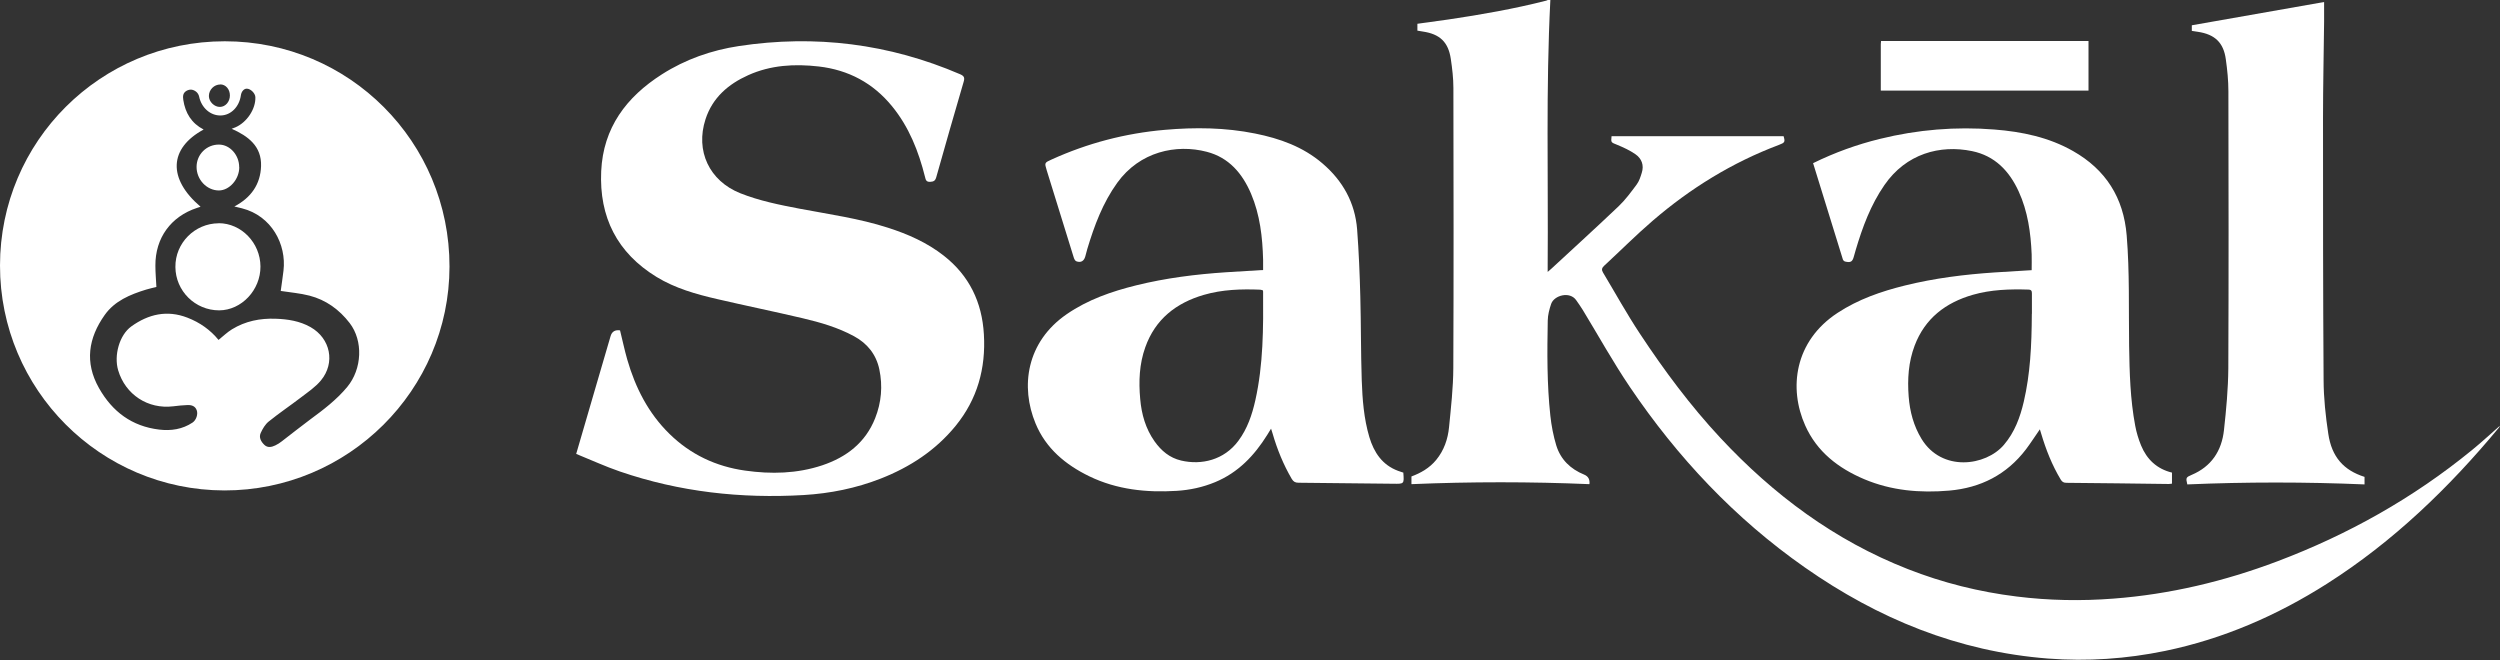
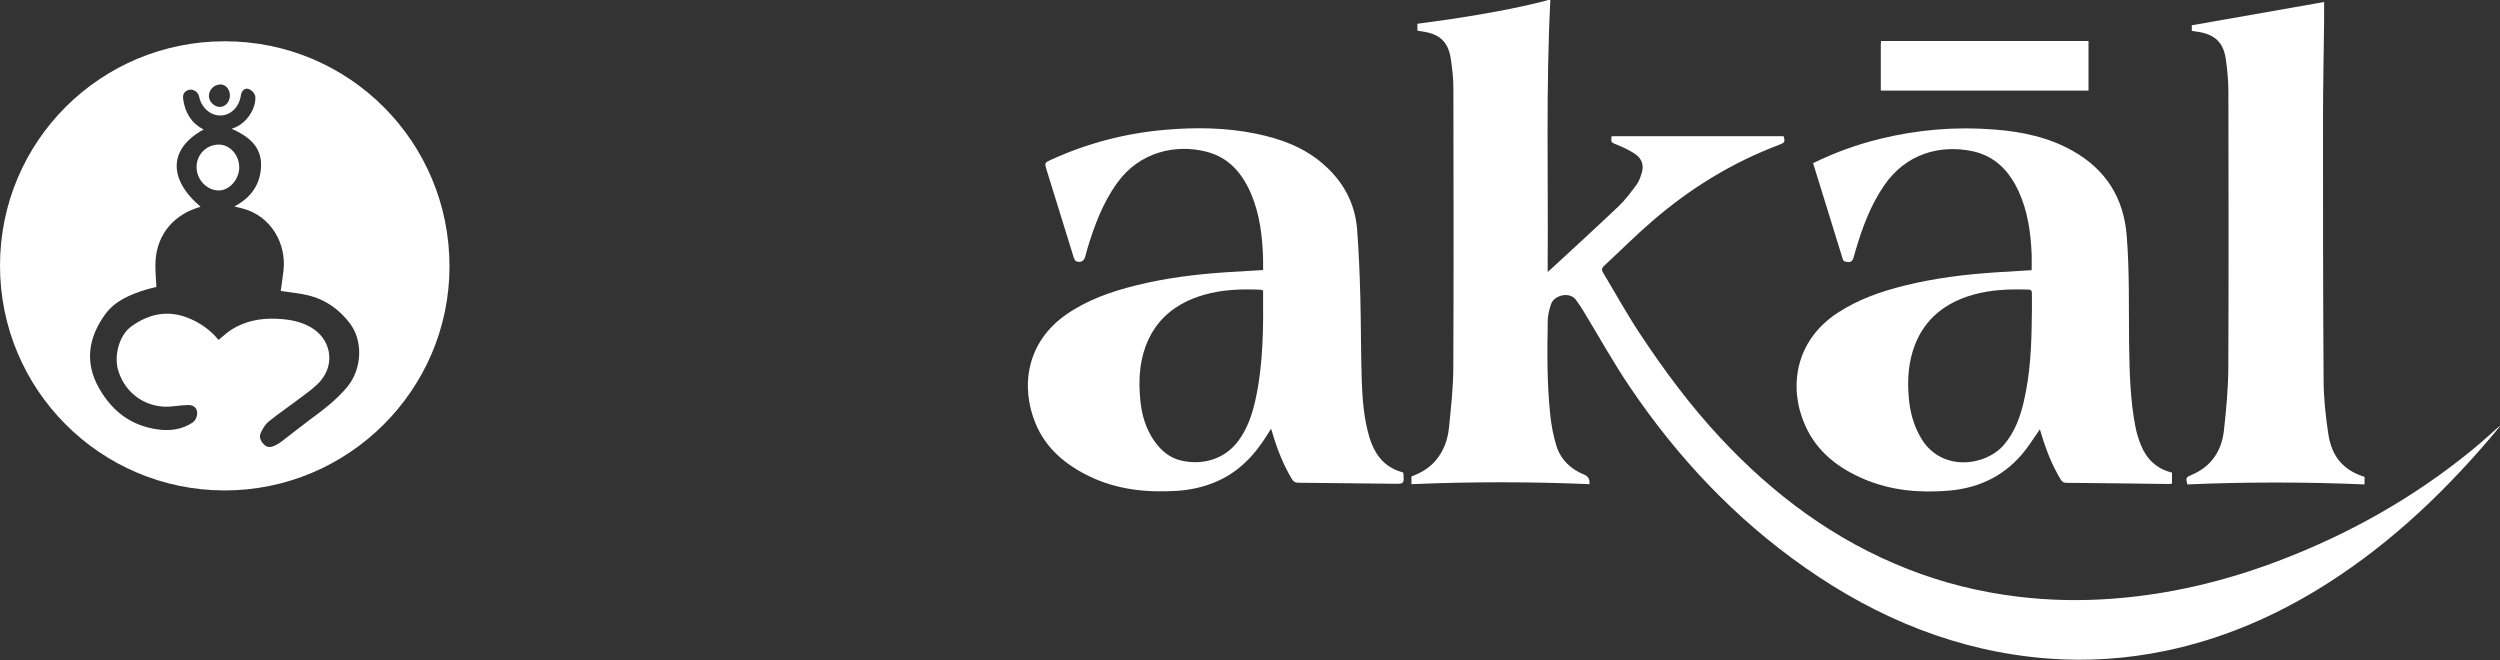
<svg xmlns="http://www.w3.org/2000/svg" id="Layer_2" viewBox="0 0 298.61 78.83">
  <rect x="0" y="0" width="298.61" height="78.83" fill="#333333" stroke="none" />
  <defs>
    <style>.cls-1{fill:#fff;}</style>
  </defs>
  <g id="Layer_1-2">
    <path class="cls-1" d="M185.18,0c-.54,10.58-.24,21.16-.32,31.75,0,.2,0,.41,0,.73.21-.18.34-.29.47-.41,2.67-2.47,5.36-4.92,8-7.43.81-.77,1.49-1.7,2.16-2.6.3-.4.46-.91.61-1.4.29-.91-.01-1.7-.76-2.22-.66-.46-1.42-.81-2.17-1.12-.74-.3-.76-.25-.68-1.03h20.55c.2.69.16.77-.59,1.05-5.57,2.1-10.55,5.18-15.04,9.04-2,1.72-3.87,3.6-5.81,5.39-.28.26-.32.49-.13.8,1.47,2.45,2.85,4.96,4.43,7.34,2.89,4.37,6.01,8.57,9.58,12.4,6.35,6.81,13.66,12.26,22.39,15.68,4.2,1.65,8.54,2.73,13.01,3.28,3.85.48,7.71.55,11.56.25,6.74-.51,13.26-2.07,19.57-4.45,8.45-3.19,16.24-7.56,23.24-13.28,1.13-.92,2.2-1.91,3.34-2.91-.04.1-.06.17-.11.22-5.96,7.18-12.62,13.61-20.53,18.64-5.98,3.8-12.39,6.59-19.35,8.03-4.61.95-9.27,1.27-13.97.91-10.74-.83-20.31-4.76-29.05-10.88-8.35-5.84-15.22-13.15-20.91-21.57-2-2.96-3.74-6.1-5.6-9.16-.25-.41-.53-.8-.8-1.19-.76-1.1-2.63-.59-2.99.43-.22.64-.4,1.33-.41,2-.07,3.79-.1,7.58.31,11.36.13,1.2.36,2.41.71,3.56.52,1.68,1.7,2.82,3.33,3.48q.73.3.63,1.14c-7.07-.3-14.15-.3-21.26,0v-.92c1.13-.42,2.16-1.01,2.95-1.97.94-1.14,1.4-2.49,1.54-3.91.23-2.35.5-4.71.51-7.07.05-11.15.03-22.3.01-33.45,0-1.16-.14-2.33-.31-3.48-.3-2.01-1.31-2.96-3.33-3.26-.22-.03-.43-.07-.66-.11v-.82c1.24-.17,2.46-.33,3.68-.51,3.93-.58,7.85-1.27,11.7-2.25.09-.02.18-.08.27-.12.07,0,.14,0,.21,0Z" />
    <path class="cls-1" d="M0,31.71C.01,16.88,12,4.93,26.85,4.93c14.87,0,26.86,12.02,26.84,26.92-.02,14.75-12.1,26.75-26.89,26.73C11.98,58.55-.01,46.53,0,31.71ZM23.94,24.7c-.14.05-.27.09-.4.13-3.14,1.03-5,3.6-4.98,6.9,0,.84.08,1.67.12,2.54-.41.11-.83.2-1.23.32-1.91.59-3.76,1.35-4.95,3.04-1.94,2.74-2.41,5.65-.68,8.72,1.6,2.83,3.94,4.57,7.19,4.96,1.41.17,2.78-.03,3.99-.84.43-.29.67-.98.5-1.46-.18-.52-.63-.65-1.12-.63-.56.02-1.13.08-1.69.15-3.02.37-5.72-1.4-6.58-4.31-.52-1.79.15-4.2,1.57-5.23,2.04-1.47,4.27-1.99,6.7-1.05,1.51.58,2.77,1.49,3.72,2.66.52-.41,1.02-.91,1.61-1.27,1.6-.98,3.36-1.33,5.22-1.26,1.45.05,2.87.27,4.16,1,2.38,1.35,2.99,4.26,1.24,6.37-.65.79-1.55,1.39-2.37,2.02-1.28.98-2.62,1.88-3.87,2.89-.42.34-.72.86-.95,1.36-.25.54.04,1.05.44,1.43.39.37.86.27,1.3.06.28-.13.54-.3.78-.49,1.13-.86,2.24-1.76,3.38-2.6,1.59-1.17,3.16-2.36,4.43-3.89,1.78-2.15,1.93-5.51.29-7.64-1.24-1.61-2.83-2.76-4.8-3.27-1.12-.29-2.28-.38-3.43-.56.1-.74.23-1.58.33-2.43.37-3.13-1.42-6.54-4.96-7.44-.28-.07-.57-.14-.91-.22,2-1.05,3.12-2.65,3.19-4.82.08-2.37-1.53-3.58-3.51-4.46.18-.07.31-.11.44-.17,1.38-.59,2.45-2.21,2.39-3.62-.02-.45-.55-.98-1-1-.35-.02-.66.32-.73.79-.19,1.37-1.18,2.38-2.39,2.41-1.24.04-2.33-.92-2.6-2.27-.04-.19-.17-.41-.32-.54-.35-.29-.75-.38-1.19-.13-.44.26-.44.66-.38,1.08.24,1.57.98,2.79,2.43,3.54-4.14,2.24-4.3,5.87-.38,9.21ZM26.32,10.09c-.75,0-1.37.63-1.37,1.38,0,.68.66,1.32,1.33,1.3.65-.01,1.18-.62,1.18-1.37,0-.74-.5-1.32-1.15-1.32Z" />
-     <path class="cls-1" d="M68.83,54.19c.84-2.88,1.63-5.6,2.43-8.33.56-1.9,1.12-3.81,1.67-5.71q.24-.82,1.13-.69c.29,1.16.53,2.33.86,3.48.97,3.36,2.51,6.4,5.04,8.88,2.52,2.47,5.56,3.9,9.04,4.39,3.11.44,6.2.37,9.21-.63,2.89-.97,5.16-2.7,6.32-5.62.75-1.89.92-3.86.5-5.85-.38-1.78-1.43-3.09-3.02-3.95-1.93-1.05-4.02-1.65-6.14-2.15-3.4-.8-6.82-1.5-10.22-2.29-2.51-.58-4.99-1.28-7.21-2.63-4.73-2.89-6.88-7.16-6.63-12.64.24-5.19,3-8.86,7.25-11.57,2.82-1.8,5.92-2.88,9.2-3.38,9.12-1.38,17.94-.28,26.43,3.37.48.21.56.42.41.91-1.11,3.79-2.2,7.59-3.27,11.39-.12.43-.32.53-.74.55-.48.02-.52-.27-.6-.58-.77-3.07-1.91-5.97-3.94-8.45-2.27-2.78-5.21-4.34-8.76-4.75-2.89-.33-5.73-.17-8.42,1.04-2.38,1.07-4.26,2.68-5.1,5.26-1.23,3.78.45,7.36,4.15,8.84,2.29.91,4.69,1.39,7.1,1.85,3.53.67,7.1,1.16,10.54,2.27,2.4.77,4.68,1.78,6.67,3.34,3.05,2.39,4.57,5.56,4.79,9.4.24,4.06-.78,7.74-3.37,10.92-2.39,2.93-5.45,4.93-8.94,6.3-2.96,1.16-6.04,1.78-9.21,1.97-7.49.44-14.83-.37-21.95-2.81-1.76-.6-3.46-1.39-5.22-2.1Z" />
    <path class="cls-1" d="M216.58,19.48c2.59-1.27,5.23-2.22,7.96-2.89,4.5-1.11,9.07-1.49,13.68-1.12,3.29.26,6.49.92,9.39,2.57,3.91,2.22,6.04,5.57,6.41,10.08.36,4.39.23,8.78.29,13.16.05,3.21.13,6.41.73,9.58.15.8.39,1.6.7,2.35.69,1.66,1.88,2.8,3.69,3.24v1.32c-.13.01-.26.04-.39.04-4.07-.05-8.14-.11-12.21-.14-.34,0-.52-.11-.69-.39-1.04-1.73-1.77-3.59-2.34-5.51-.05-.16-.1-.31-.15-.49-.57.82-1.09,1.63-1.66,2.39-2.31,3.03-5.41,4.6-9.17,4.93-3.48.3-6.89.01-10.14-1.36-3.1-1.31-5.66-3.28-7.06-6.42-1.99-4.44-1.29-10.07,3.87-13.45,2.47-1.62,5.21-2.57,8.05-3.27,3.52-.87,7.11-1.32,10.72-1.56,1.45-.1,2.91-.18,4.41-.27,0-.64.02-1.27,0-1.9-.11-2.58-.46-5.12-1.55-7.5-1.12-2.45-2.85-4.26-5.57-4.82-3.82-.79-7.88.3-10.47,4.06-1.64,2.37-2.62,5.03-3.43,7.76-.07.25-.14.49-.21.74-.17.65-.38.79-1.05.63-.11-.02-.24-.15-.27-.25-1.19-3.82-2.36-7.64-3.56-11.51ZM242.7,37.47c0-.51,0-1.45,0-2.4,0-.31-.06-.47-.42-.48-2.24-.07-4.46,0-6.63.62-3.26.94-5.73,2.82-6.96,6.08-.74,1.96-.87,4-.71,6.08.14,1.8.59,3.5,1.54,5.06,2.42,3.96,7.66,3.25,9.83.71,1.29-1.51,1.94-3.29,2.38-5.17.77-3.31.94-6.68.96-10.49Z" />
    <path class="cls-1" d="M167.62,56.47c.1,1.34.1,1.33-1.19,1.31-3.78-.05-7.55-.09-11.33-.12-.4,0-.61-.13-.81-.46-1-1.71-1.74-3.53-2.29-5.43-.05-.16-.1-.31-.18-.57-.18.3-.32.53-.46.75-1.54,2.47-3.47,4.5-6.22,5.64-1.47.61-3.01.94-4.59,1.04-3.61.22-7.14-.14-10.44-1.74-2.84-1.38-5.19-3.33-6.42-6.31-1.82-4.39-1.11-9.72,3.72-13.05,2.53-1.74,5.36-2.72,8.31-3.45,3.52-.87,7.11-1.32,10.72-1.56,1.45-.1,2.91-.18,4.43-.27,0-.41,0-.81,0-1.22-.07-2.7-.37-5.37-1.44-7.89-1.04-2.43-2.64-4.32-5.29-5.01-3.65-.95-8-.03-10.69,3.7-1.73,2.4-2.74,5.12-3.58,7.91-.09.29-.16.59-.24.89-.15.56-.55.79-1.09.57-.14-.06-.25-.3-.3-.48-1.08-3.46-2.15-6.93-3.22-10.39-.27-.89-.27-.89.59-1.28,4.3-1.95,8.8-3.13,13.5-3.54,3.63-.32,7.24-.28,10.81.44,2.94.59,5.72,1.58,8.04,3.57,2.43,2.08,3.89,4.69,4.14,7.89.2,2.66.31,5.34.38,8.01.09,3.33.06,6.66.17,9.98.08,2.29.25,4.59.91,6.81.55,1.83,1.54,3.33,3.43,4.03.21.08.42.14.65.22ZM150.81,34.66c-.1-.02-.19-.05-.29-.06-2.27-.09-4.53-.02-6.73.62-3.32.97-5.8,2.91-6.99,6.25-.72,2.01-.8,4.09-.61,6.19.16,1.82.64,3.53,1.71,5.05.8,1.13,1.81,1.98,3.18,2.3,2.43.57,5.13-.06,6.83-2.35,1.08-1.45,1.64-3.11,2.03-4.84.96-4.29.96-8.64.93-13,0-.05-.03-.09-.05-.16Z" />
    <path class="cls-1" d="M261.8,3.7v-.68c5.3-.93,10.58-1.86,15.8-2.78,0,.73,0,1.55,0,2.37-.04,3.82-.13,7.65-.13,11.47,0,10.45,0,20.89.07,31.34.01,2.13.24,4.28.56,6.39.41,2.78,1.84,4.36,4.33,5.15v.9c-7.08-.3-14.13-.3-21.17,0-.19-.8-.16-.85.52-1.14,2.37-1,3.59-2.88,3.86-5.34.27-2.45.5-4.92.52-7.38.05-11.03.03-22.06.01-33.09,0-1.28-.13-2.57-.31-3.84-.27-1.99-1.32-2.97-3.33-3.27-.24-.03-.47-.07-.72-.11Z" />
    <path class="cls-1" d="M224.65,10.81c0-1.87,0-3.7,0-5.53,0-.12.02-.23.03-.38h24.78v5.92h-24.8Z" />
-     <path class="cls-1" d="M26.12,26.66c2.7,0,4.98,2.35,4.99,5.17.02,2.81-2.27,5.23-4.93,5.24-2.87,0-5.21-2.31-5.23-5.18-.03-2.86,2.31-5.21,5.17-5.22Z" />
    <path class="cls-1" d="M28.58,19.97c0,1.44-1.17,2.77-2.43,2.78-1.45,0-2.68-1.29-2.67-2.83.01-1.49,1.21-2.67,2.69-2.65,1.3.01,2.41,1.26,2.4,2.71Z" />
  </g>
</svg>